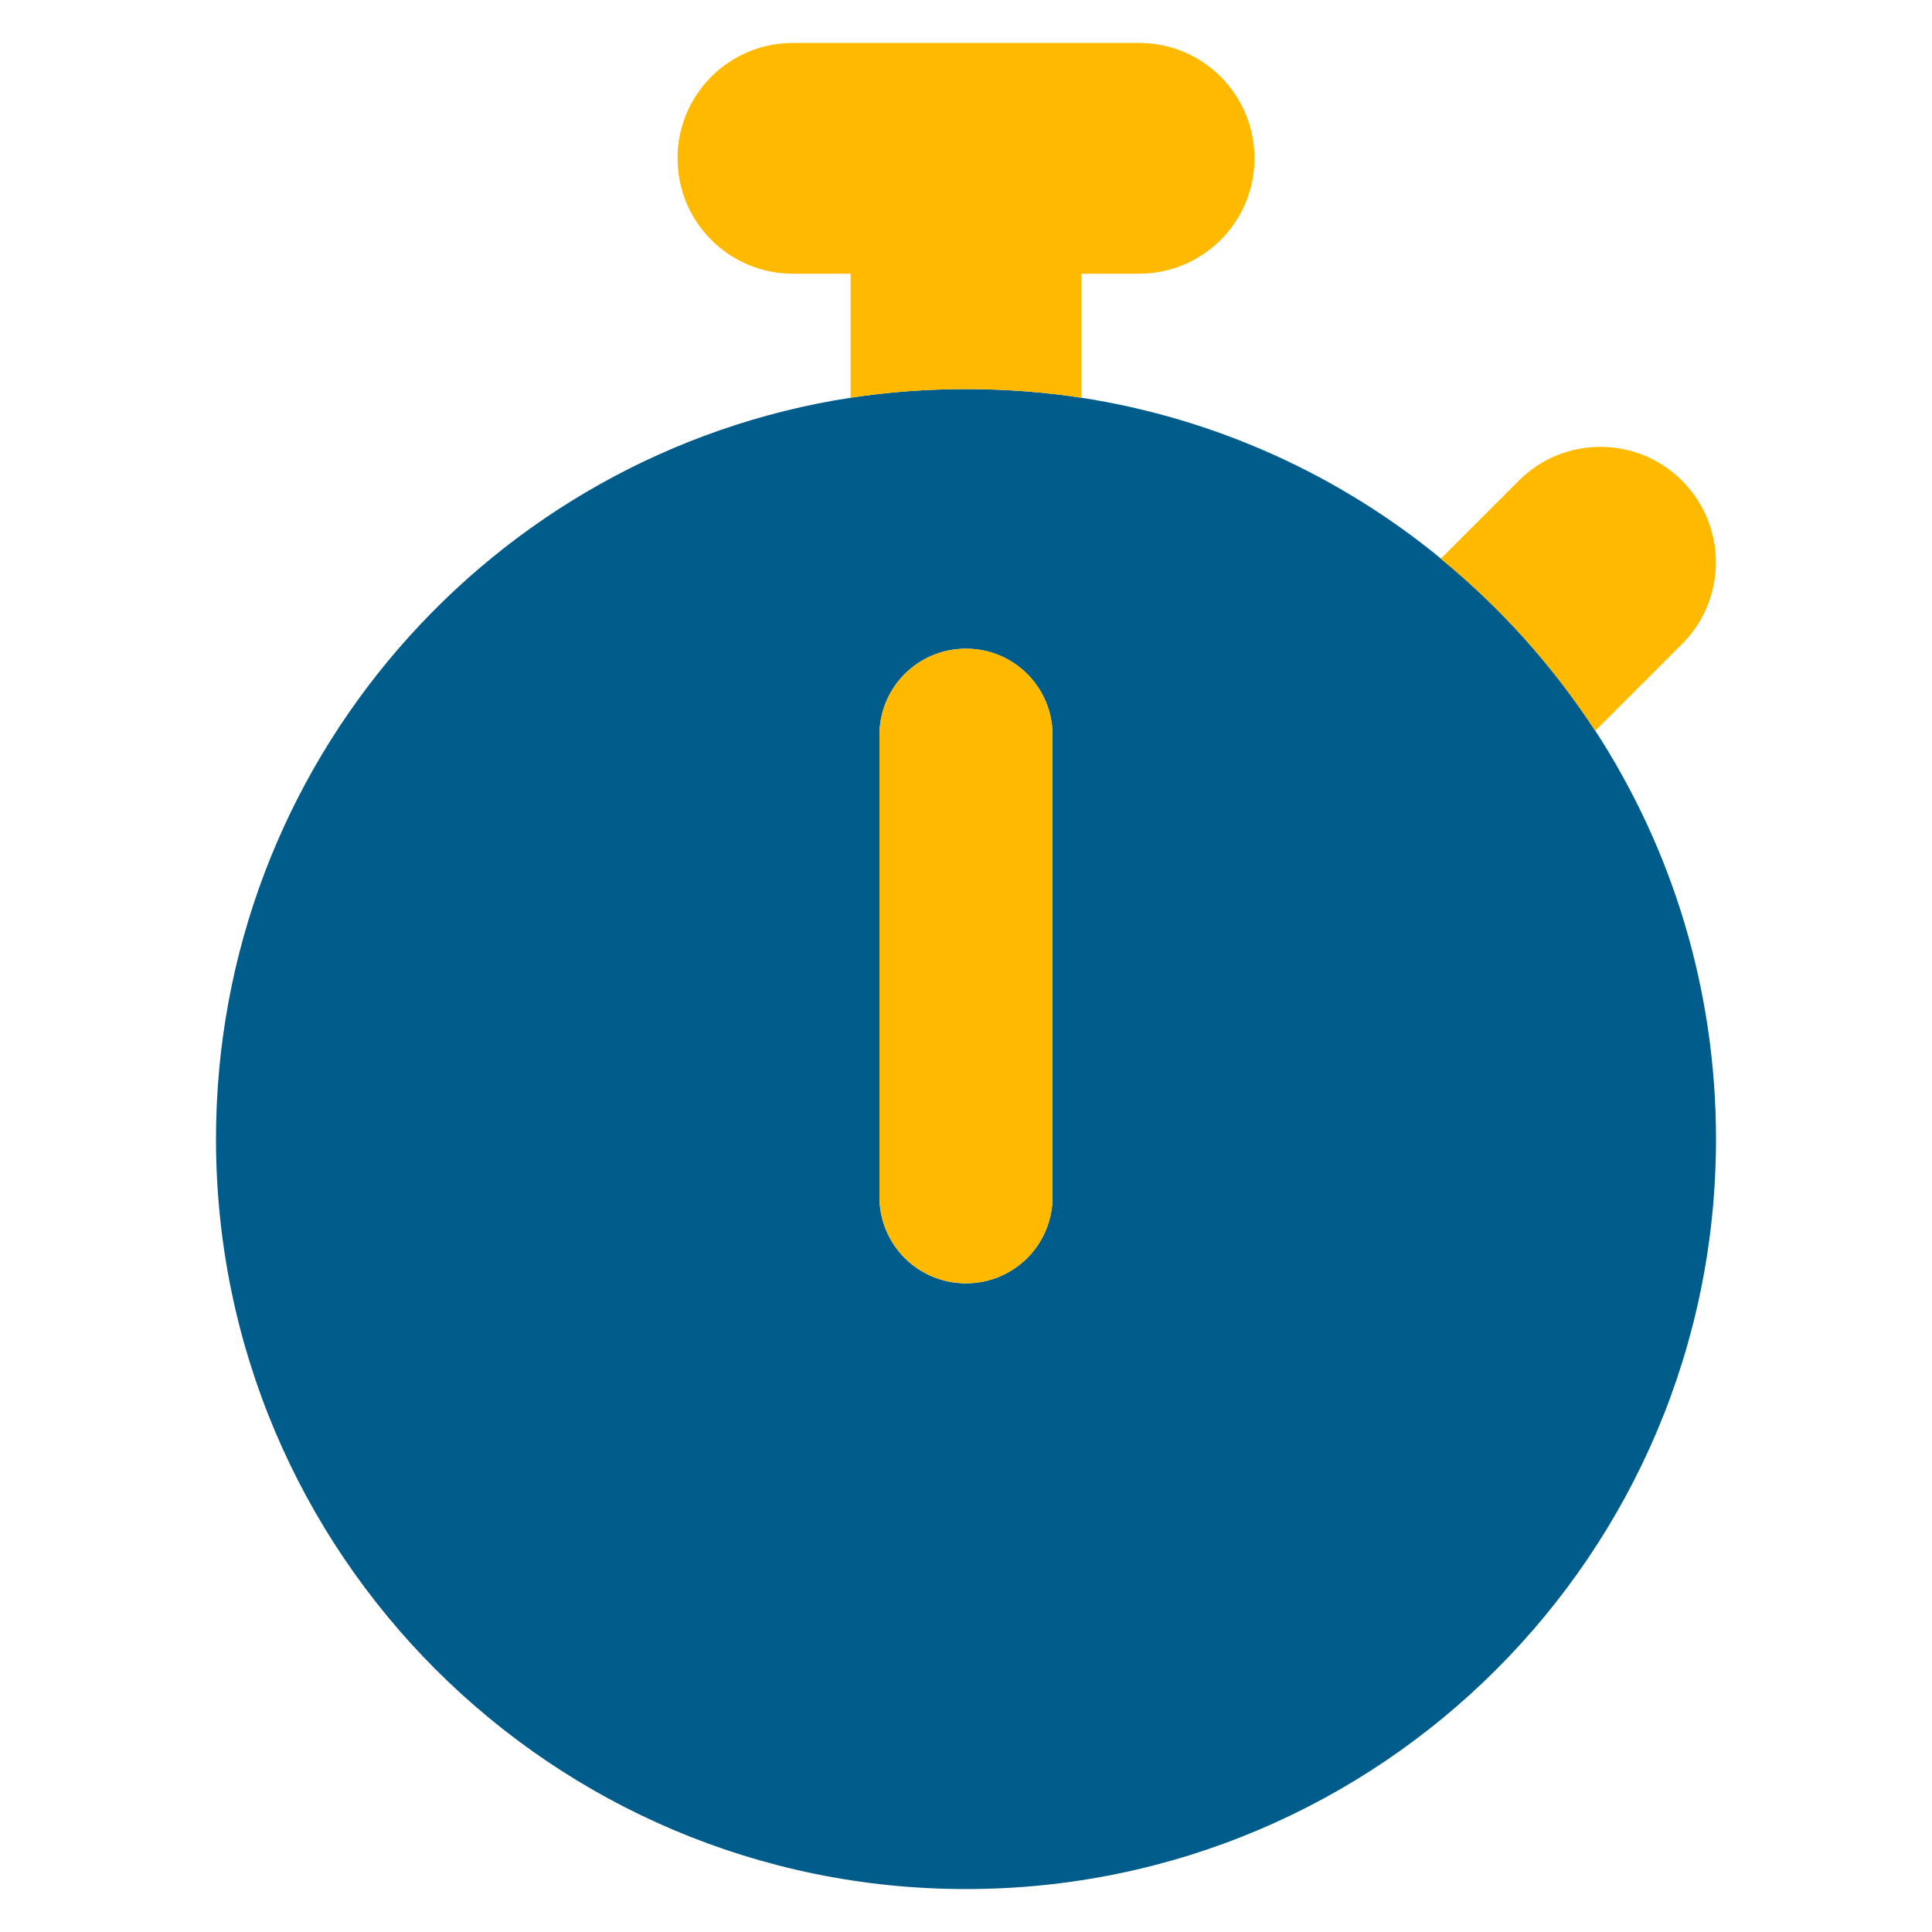
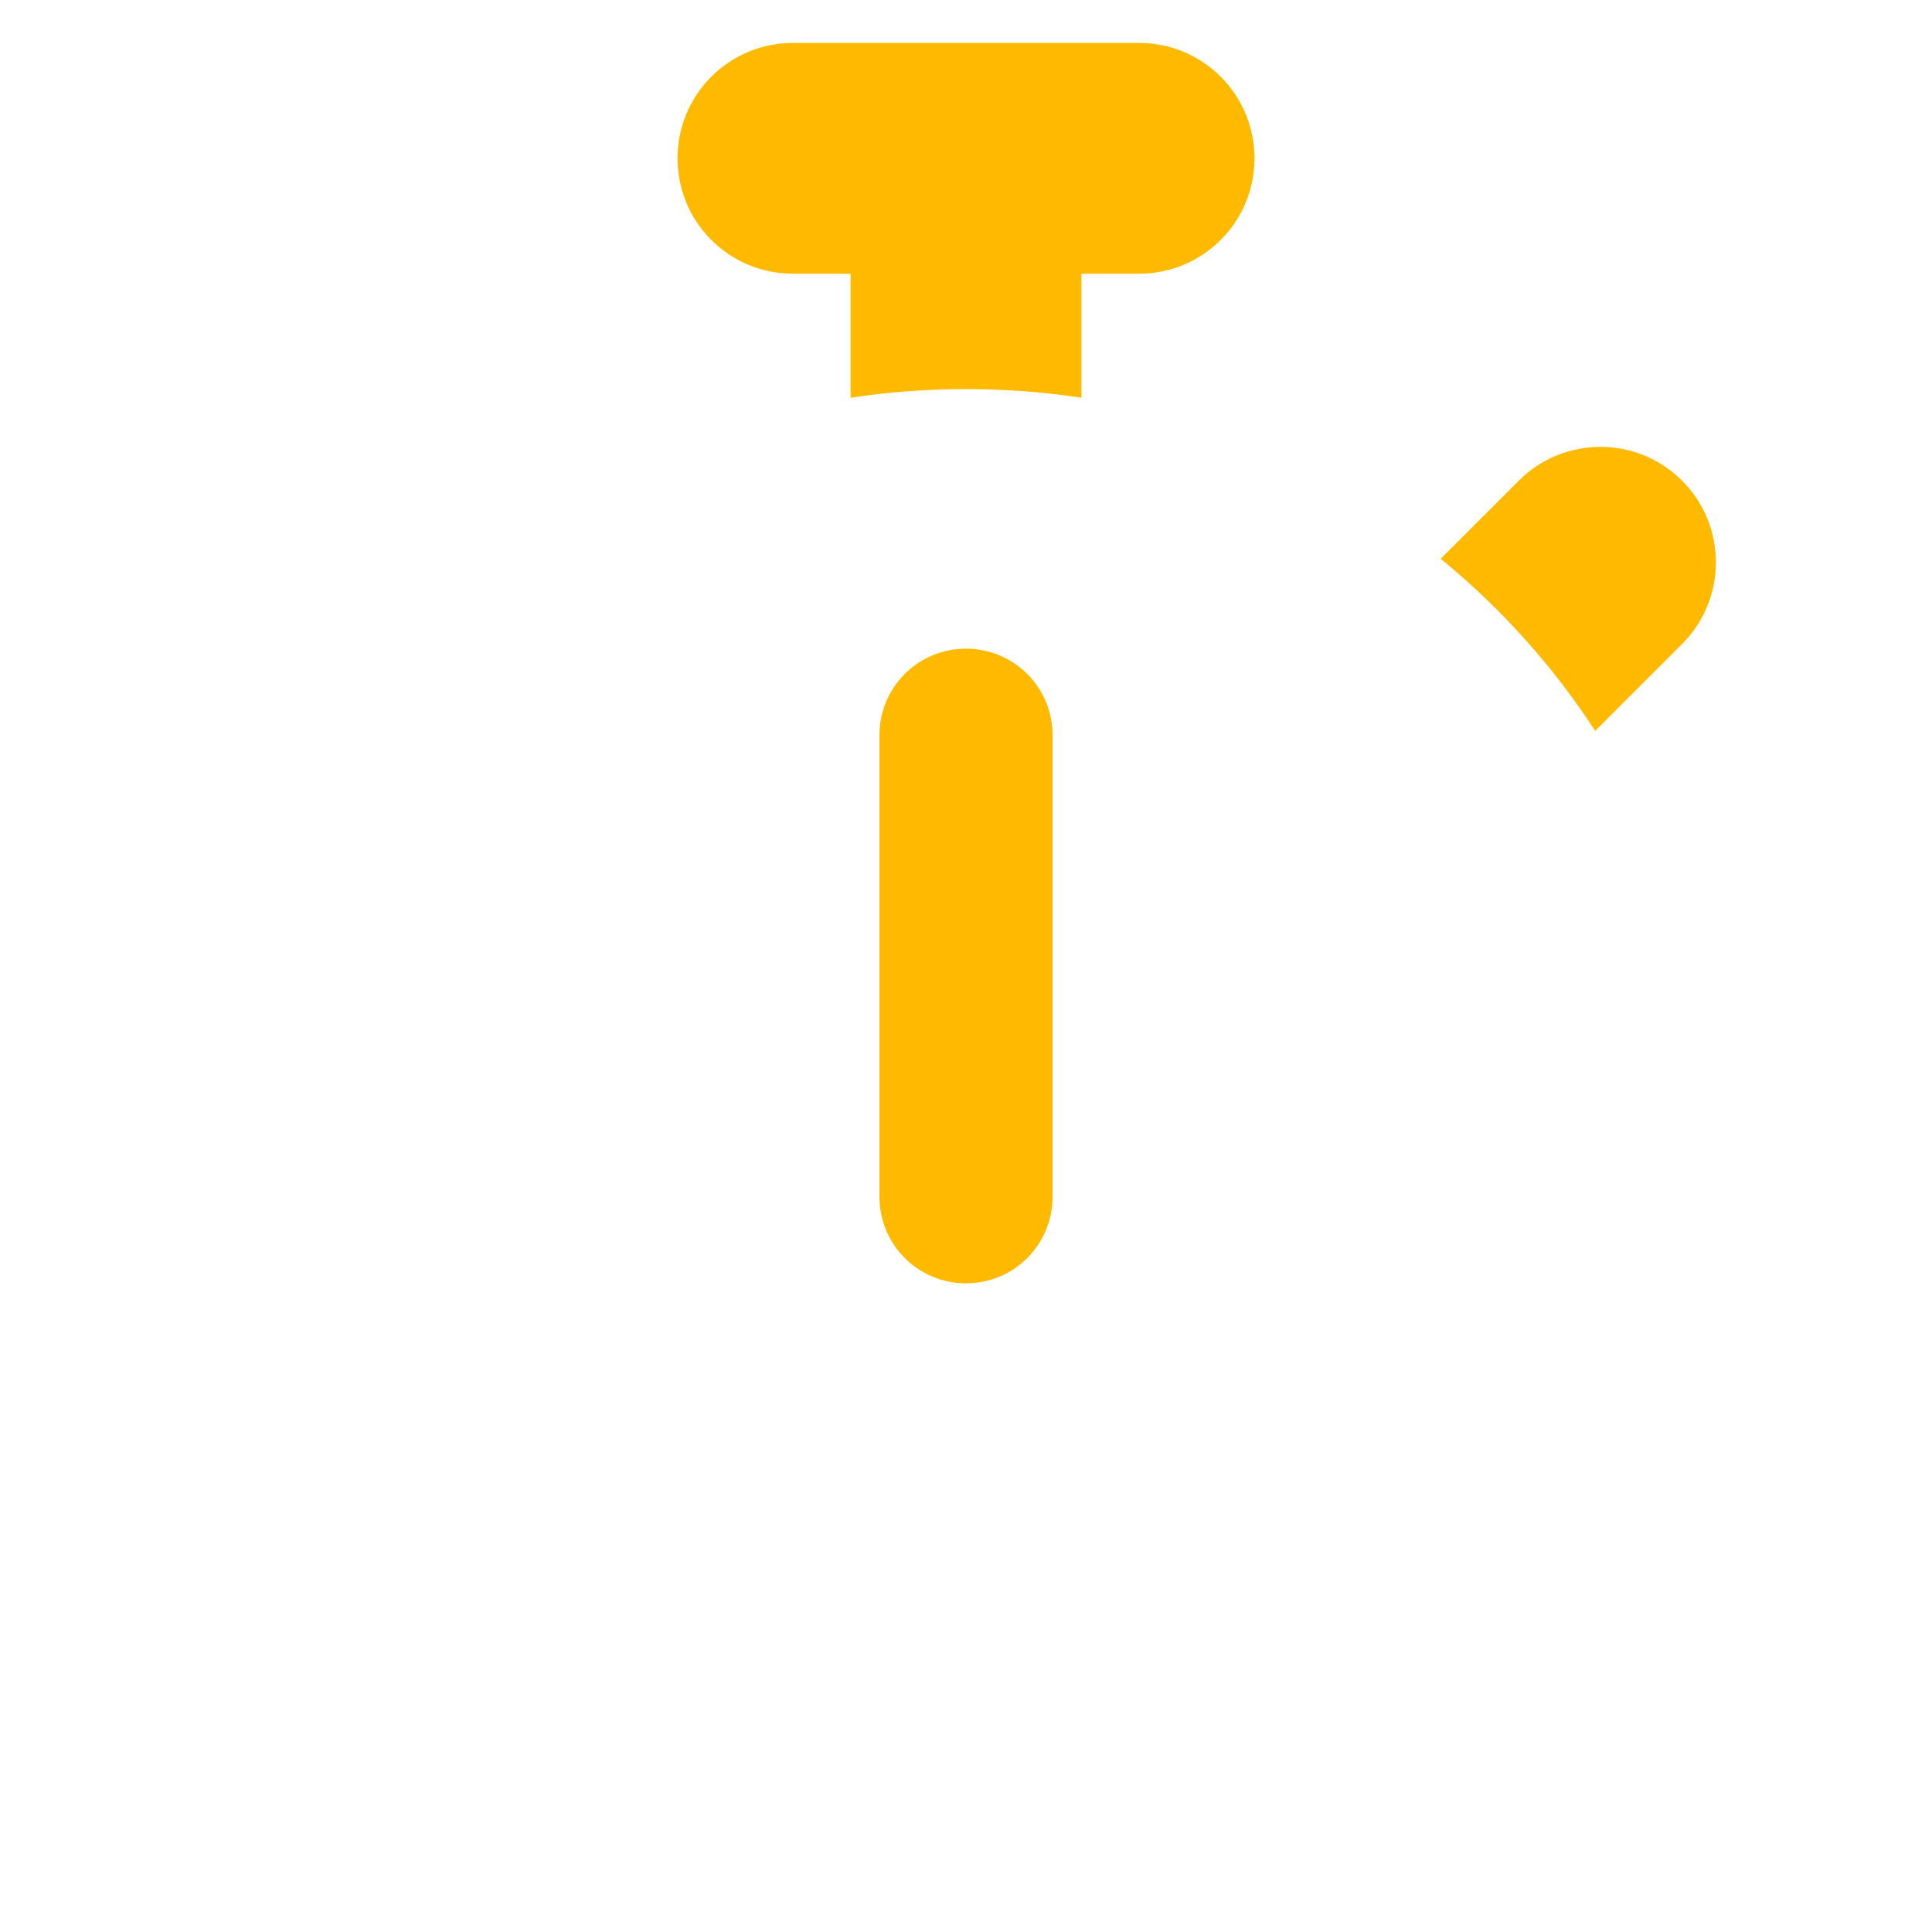
<svg xmlns="http://www.w3.org/2000/svg" width="100%" height="100%" viewBox="0 0 45 45" version="1.1" xml:space="preserve" style="fill-rule:evenodd;clip-rule:evenodd;stroke-linejoin:round;stroke-miterlimit:2;">
  <g id="Stopwatch---Real-Time">
-     <path d="M5.031,26.531c0,-8.734 6.408,-15.974 14.782,-17.267c0.873,-0.134 1.772,-0.201 2.687,-0.201c0.915,-0 1.814,0.067 2.688,0.201c3.149,0.487 6.021,1.814 8.373,3.746c1.394,1.142 2.603,2.494 3.594,4.006c1.781,2.738 2.814,6.005 2.814,9.515c-0,9.65 -7.819,17.469 -17.469,17.469c-9.65,0 -17.469,-7.819 -17.469,-17.469Zm15.453,-9.406l0,10.75c0,1.117 0.899,2.016 2.016,2.016c1.117,-0 2.016,-0.899 2.016,-2.016l-0,-10.75c-0,-1.117 -0.899,-2.016 -2.016,-2.016c-1.117,0 -2.016,0.899 -2.016,2.016Z" style="fill:#005c8a;fill-rule:nonzero;" />
    <path d="M15.781,3.688c0,-1.487 1.201,-2.688 2.688,-2.688l8.062,0c1.487,0 2.688,1.201 2.688,2.688c-0,1.486 -1.201,2.687 -2.688,2.687l-1.343,0l-0,2.889c-0.874,-0.134 -1.773,-0.201 -2.688,-0.201c-0.915,-0 -1.814,0.067 -2.688,0.201l0,-2.889l-1.343,0c-1.487,0 -2.688,-1.201 -2.688,-2.687Zm17.78,9.322l1.814,-1.814c1.05,-1.05 2.754,-1.05 3.804,-0c1.05,1.05 1.05,2.754 0,3.804l-2.024,2.024c-0.982,-1.512 -2.2,-2.864 -3.594,-4.006l-0,-0.008Zm-9.045,4.115l-0,10.75c-0,1.117 -0.899,2.016 -2.016,2.016c-1.117,-0 -2.016,-0.899 -2.016,-2.016l0,-10.75c0,-1.117 0.899,-2.016 2.016,-2.016c1.117,0 2.016,0.899 2.016,2.016Z" style="fill:url(#_Linear1);fill-rule:nonzero;" />
  </g>
  <defs>
    <linearGradient id="_Linear1" x1="0" y1="0" x2="1" y2="0" gradientUnits="userSpaceOnUse" gradientTransform="matrix(24.185,0,0,28.891,15.781,15.445)">
      <stop offset="0" style="stop-color:#ffba00;stop-opacity:1" />
      <stop offset="1" style="stop-color:#ffba00;stop-opacity:1" />
    </linearGradient>
  </defs>
</svg>